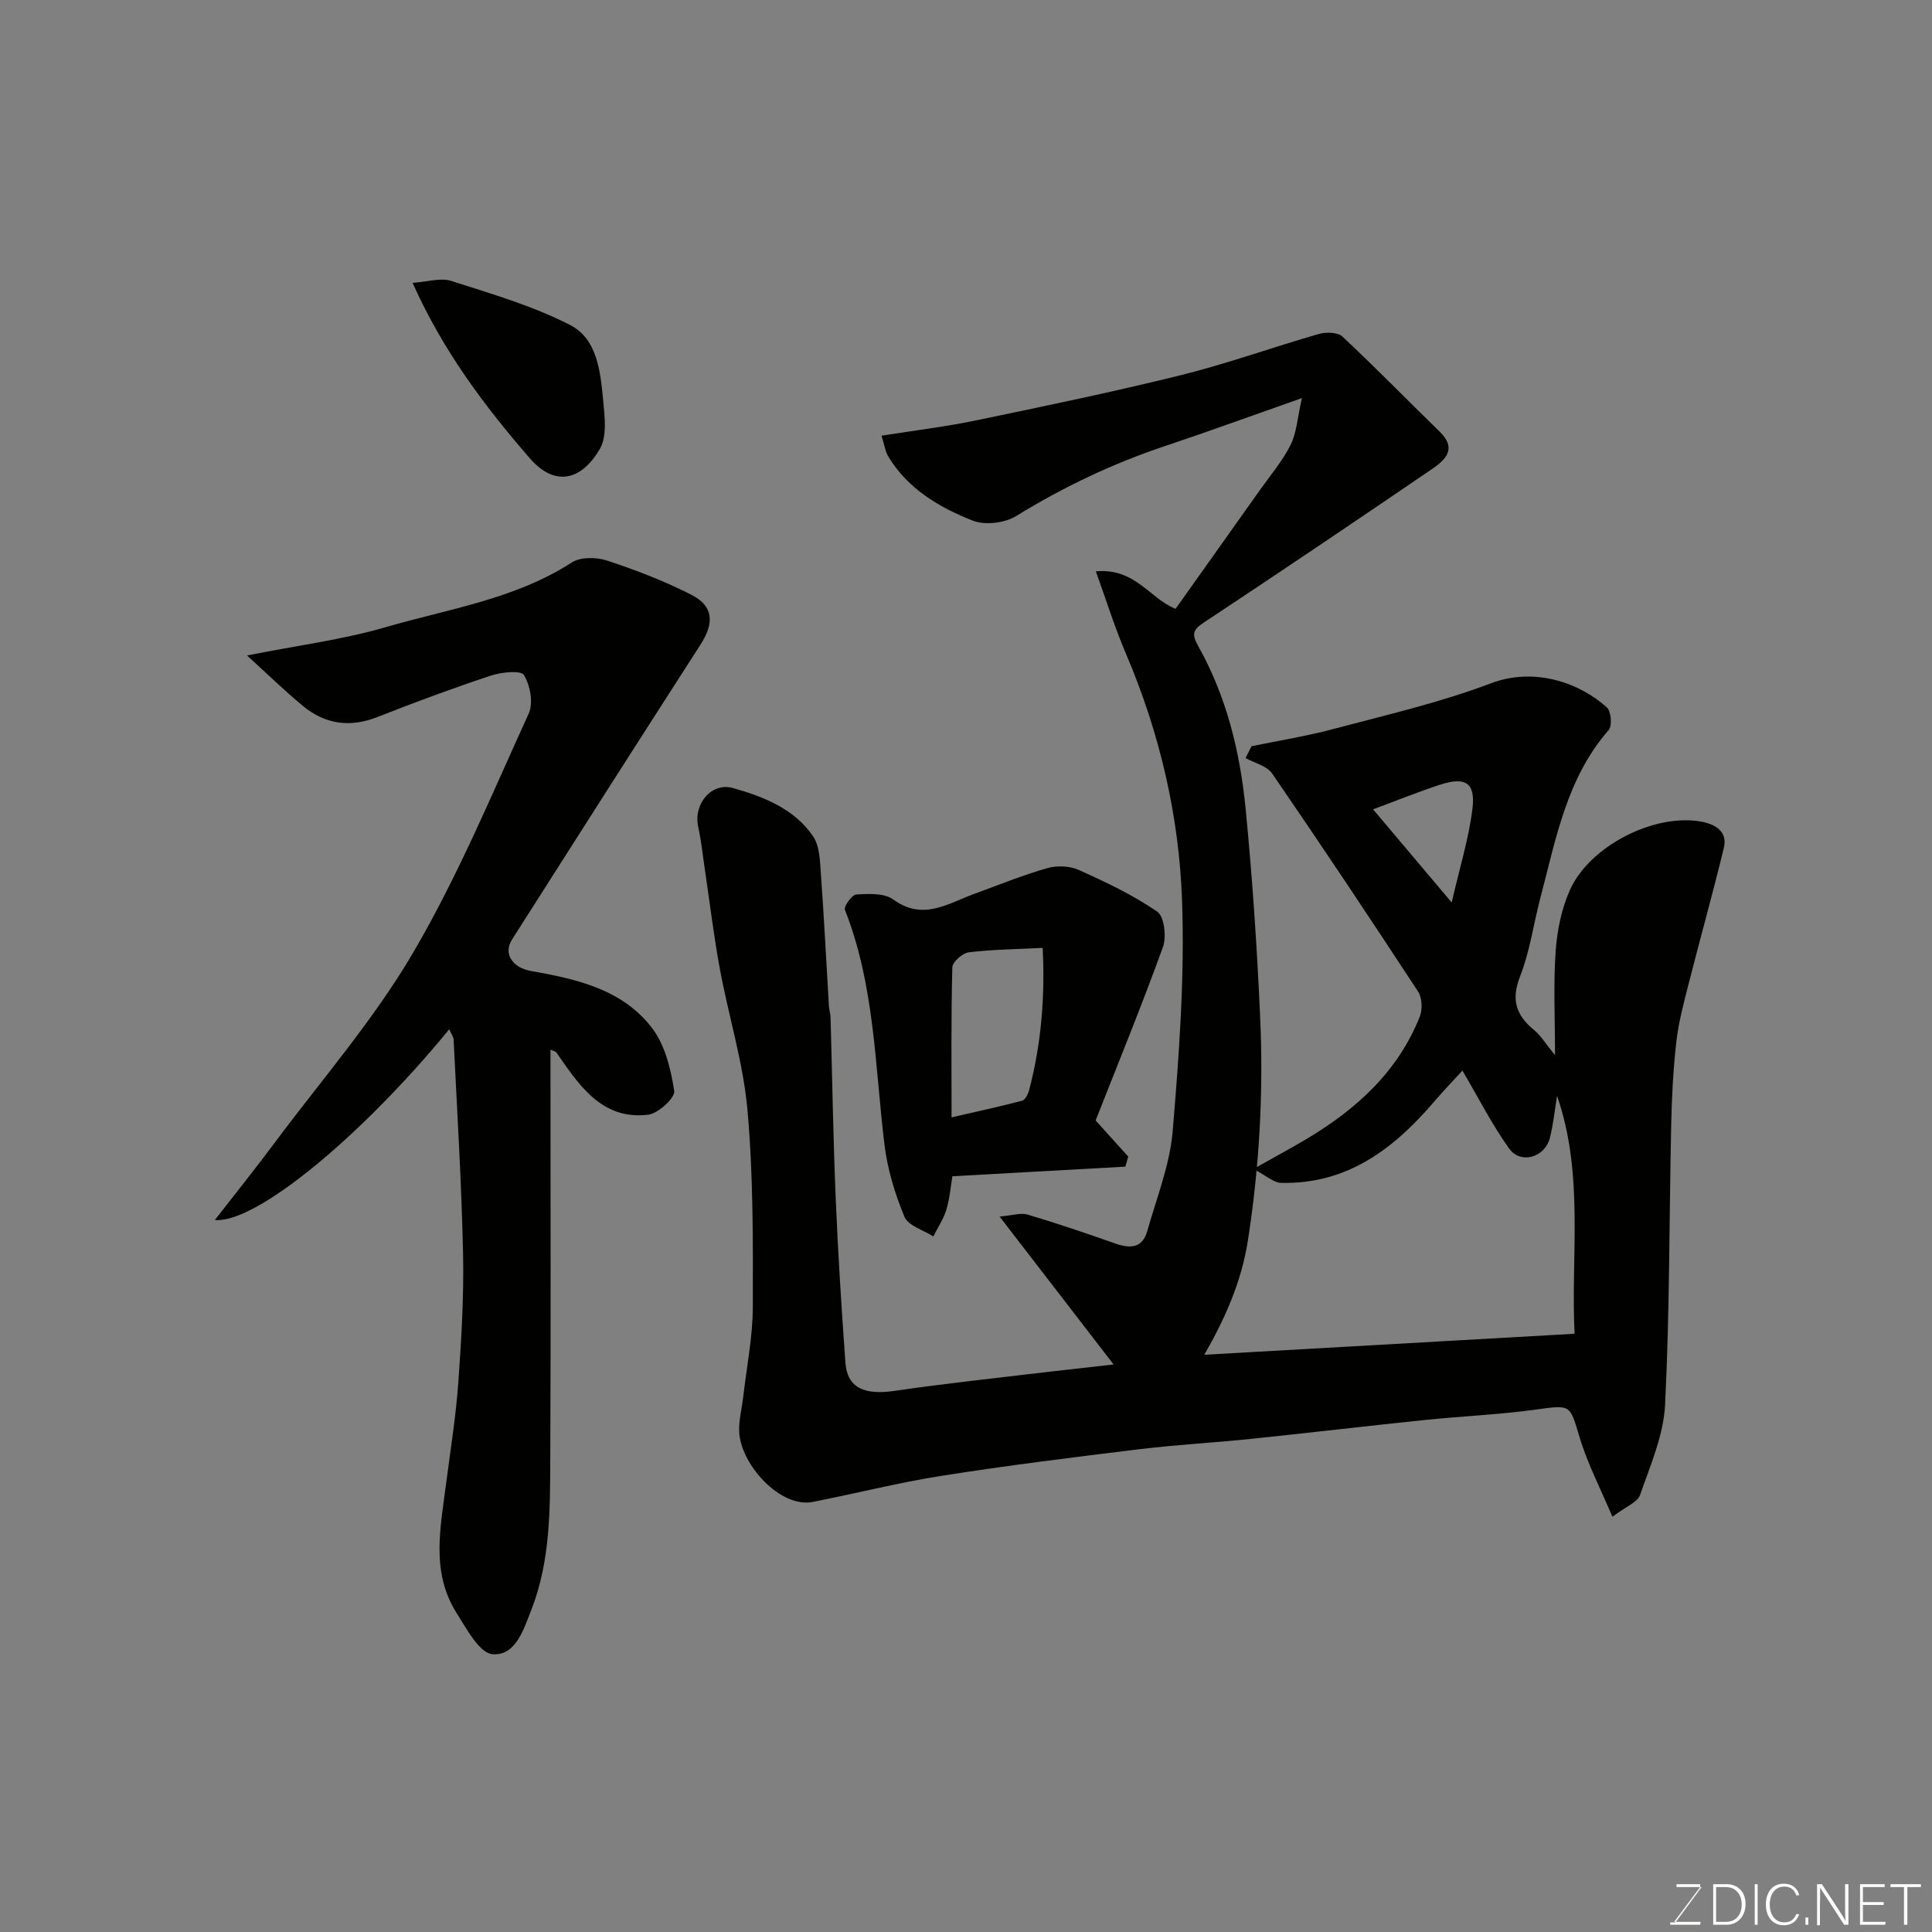
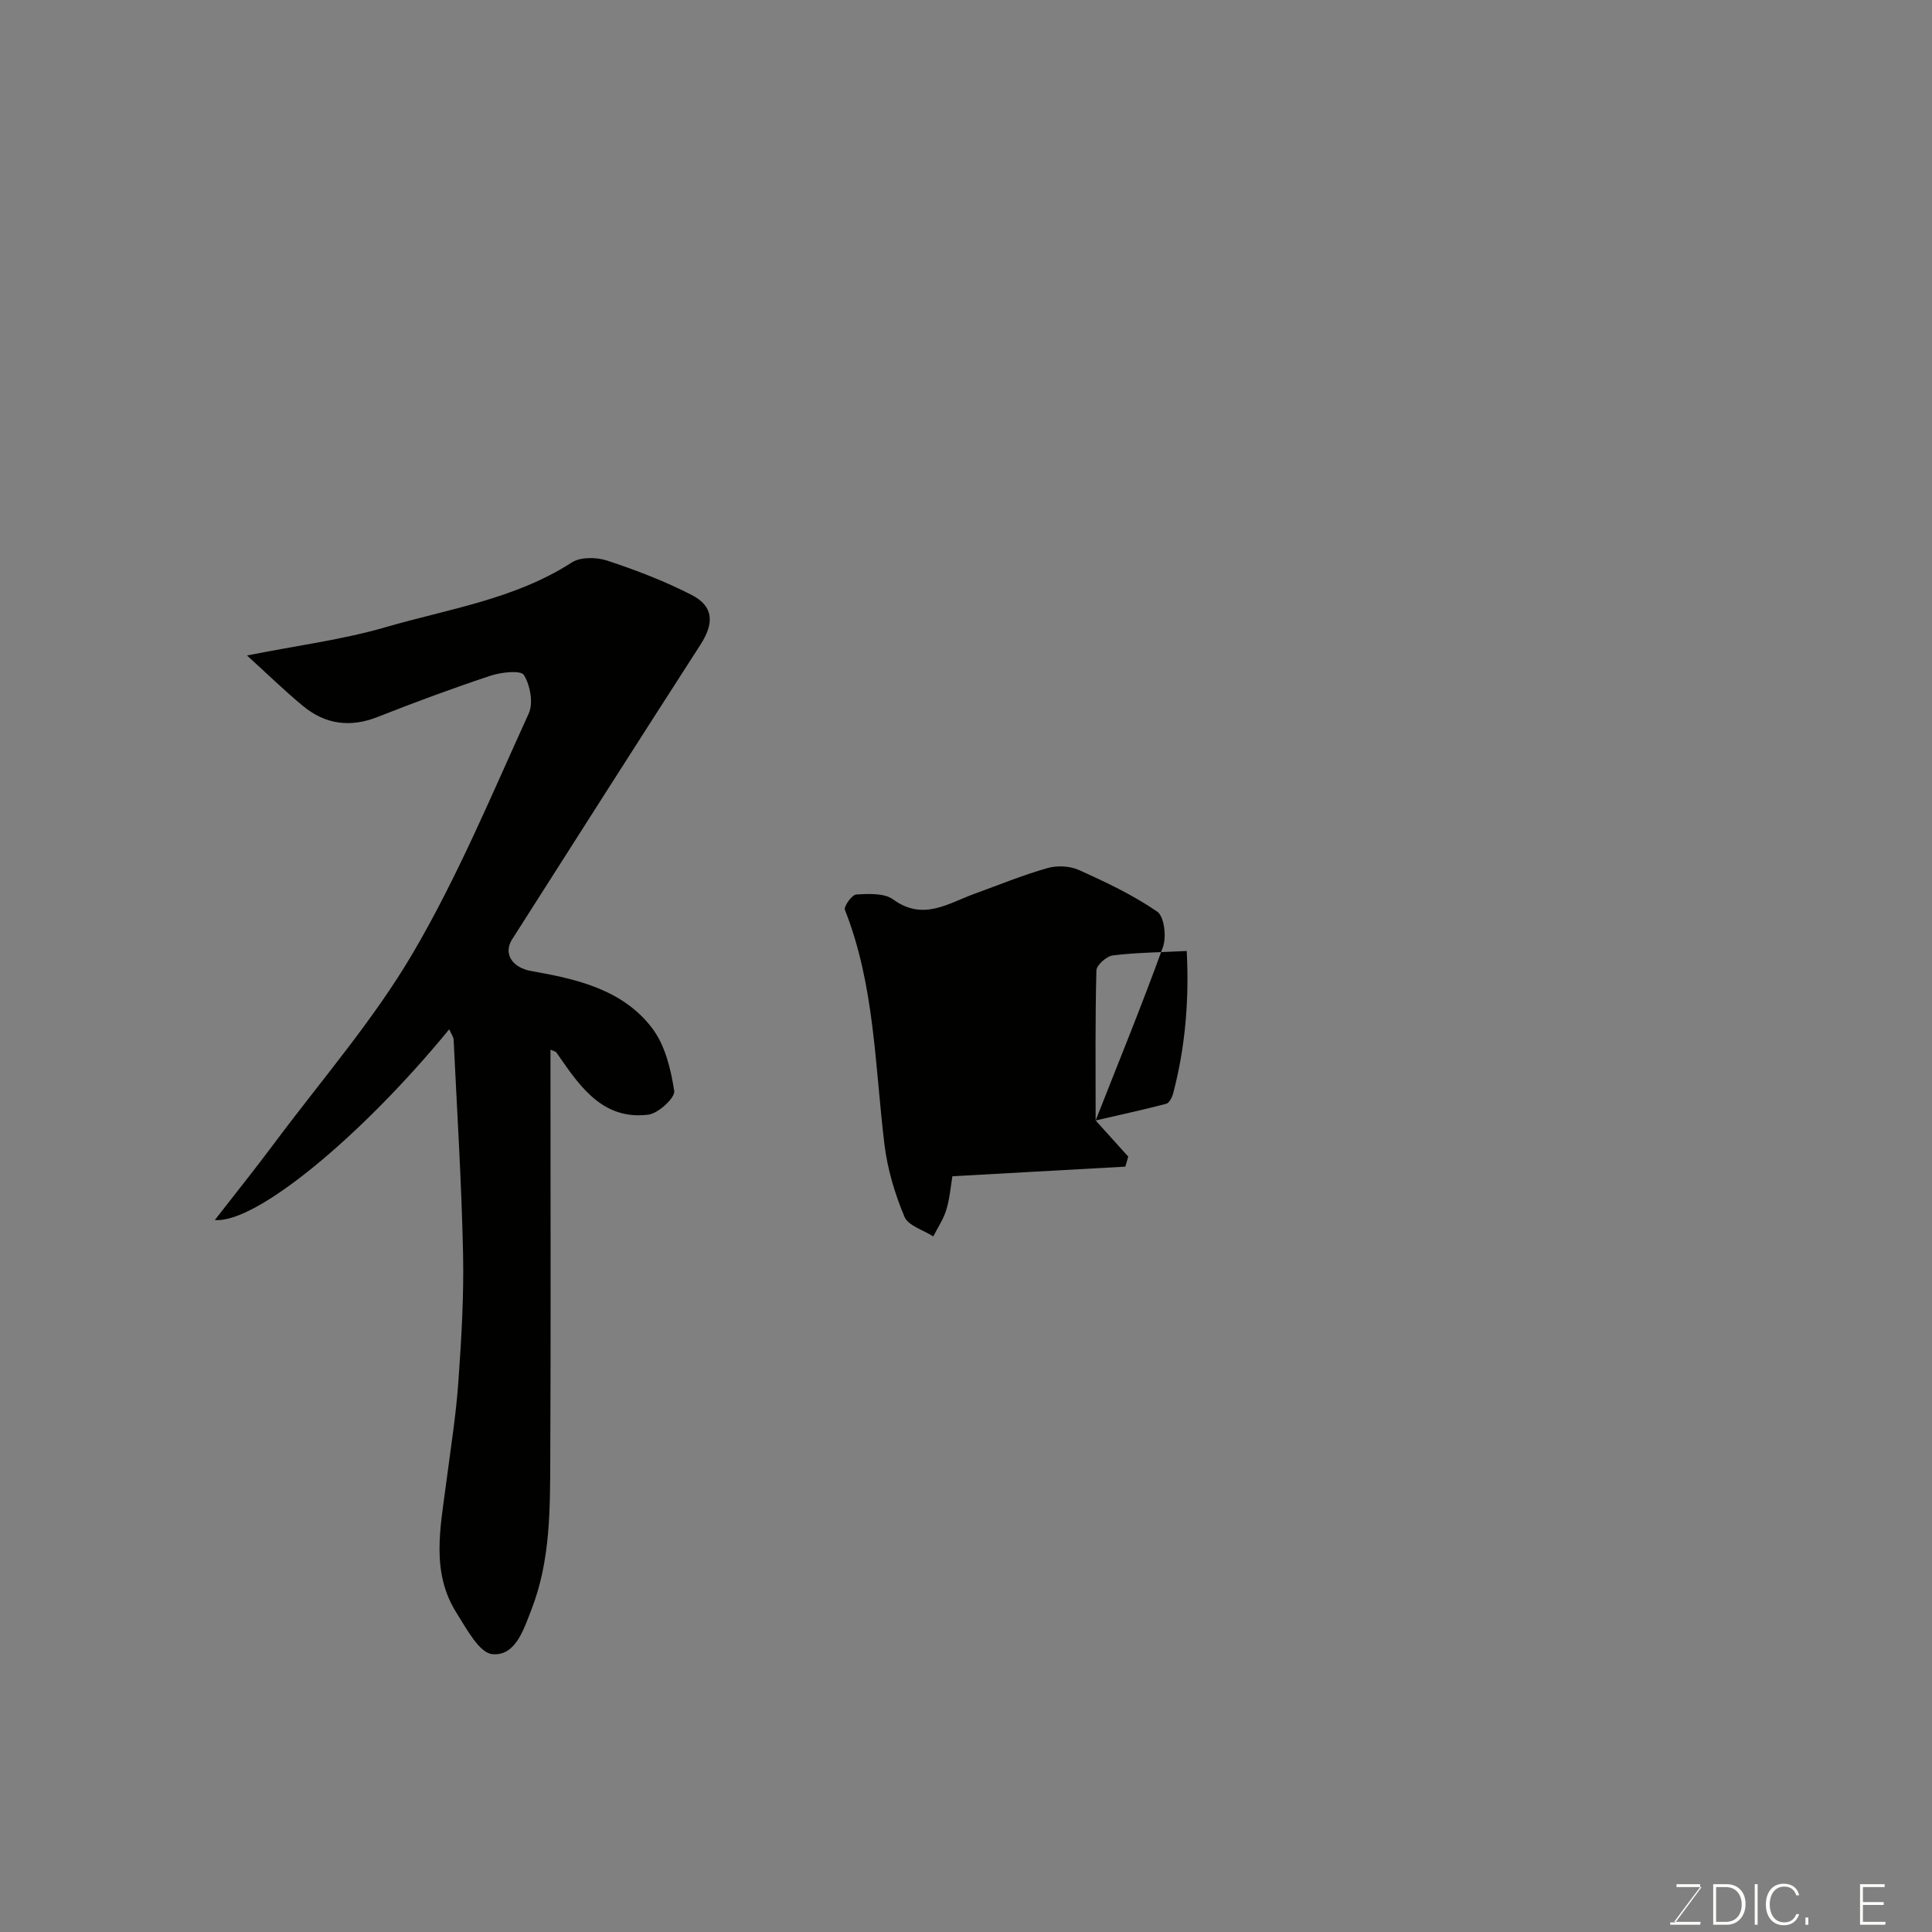
<svg xmlns="http://www.w3.org/2000/svg" enable-background="new 0 0 400 400" viewBox="0 0 400 400">
  <rect x="0" y="0" width="400" height="400" fill="#808080" stroke="none" />
-   <path d="m230.56 282.5c-7.91-10.27-15.34-19.91-23.61-30.63 2.68-.22 4.4-.83 5.82-.4 6.07 1.81 12.09 3.85 18.06 5.96 3.08 1.09 5.67 1.08 6.69-2.53 1.94-6.86 4.68-13.7 5.27-20.69 1.33-15.81 2.49-31.74 1.95-47.56-.6-17.65-4.61-34.87-11.61-51.27-2.31-5.4-4.06-11.04-6.25-17.09 8.19-.74 11.11 5.63 16.51 7.76 5.84-8.22 11.69-16.44 17.52-24.67 2.17-3.06 4.65-5.97 6.3-9.29 1.25-2.5 1.4-5.55 2.34-9.67-10.65 3.74-19.43 6.95-28.29 9.91-10.87 3.63-21.1 8.49-30.87 14.51-2.37 1.46-6.46 1.95-8.99.95-6.92-2.73-13.41-6.54-17.47-13.24-.64-1.05-.8-2.39-1.42-4.34 6.87-1.1 13.3-1.86 19.61-3.18 14.19-2.95 28.39-5.89 42.45-9.38 9.6-2.38 18.95-5.77 28.47-8.5 1.49-.43 3.9-.39 4.87.51 6.87 6.42 13.43 13.16 20.17 19.72 3.66 3.56 1.13 5.87-1.64 7.76-15.64 10.66-31.33 21.25-47.11 31.69-2.34 1.55-2.69 2.38-1.23 4.97 5.82 10.38 8.63 21.82 9.78 33.53 1.42 14.42 2.38 28.91 3.03 43.39.69 15.39-.15 30.68-2.53 46.01-1.37 8.84-4.85 16.43-9.04 23.76 25.45-1.44 50.65-2.87 76.66-4.35-.82-16.05 2.04-32.93-3.63-49.26-.48 2.9-.76 5.85-1.48 8.69-1.04 4.09-6.06 5.56-8.46 2.2-3.49-4.87-6.22-10.29-9.65-16.11-1.92 2.09-3.93 4.17-5.8 6.36-8.37 9.82-18.07 17.21-31.76 16.88-1.55-.04-3.07-1.5-5.71-2.88 4.6-2.59 7.74-4.28 10.8-6.09 10.38-6.15 19.06-13.95 23.64-25.44.59-1.49.49-3.92-.36-5.21-9.92-15.15-19.96-30.21-30.21-45.14-1.08-1.58-3.63-2.15-5.5-3.19.41-.82.82-1.63 1.23-2.45 5.62-1.16 11.31-2.07 16.85-3.54 10.97-2.92 22.11-5.47 32.69-9.48 9.17-3.47 18.56-.02 24.06 5.02.87.8 1.1 3.8.34 4.66-8.67 9.92-10.87 22.4-14.07 34.48-1.46 5.51-2.21 11.27-4.27 16.52-1.91 4.87-.8 8.05 2.92 11.11 1.36 1.11 2.3 2.73 4.32 5.2 0-7.87-.35-14.73.13-21.52.3-4.29 1.21-8.78 2.96-12.69 4.07-9.09 17.4-15.87 27.08-14.17 2.75.49 5.65 1.88 4.78 5.47-2.29 9.46-4.93 18.85-7.33 28.29-1 3.93-2.06 7.88-2.51 11.89-.65 5.73-.94 11.52-1.06 17.29-.42 19.26-.3 38.55-1.26 57.79-.31 6.32-3.06 12.58-5.18 18.69-.53 1.52-2.93 2.4-5.73 4.52-2.44-5.79-5.12-10.92-6.76-16.36-2.12-7-1.72-6.83-9.25-5.81-7.65 1.04-15.4 1.36-23.08 2.16-11.91 1.23-23.8 2.65-35.7 3.88-7.69.8-15.42 1.21-23.09 2.14-13.65 1.66-27.29 3.36-40.87 5.49-9 1.41-17.86 3.68-26.82 5.43-6.74 1.31-14.92-7.79-15.22-14.5-.11-2.41.56-4.85.84-7.28.71-6.18 1.96-12.36 1.98-18.54.04-13.6.1-27.26-1.1-40.78-.87-9.82-3.9-19.43-5.71-29.18-1.25-6.74-2.06-13.55-3.07-20.33-.46-3.07-.77-6.18-1.43-9.21-1.01-4.65 2.71-9.25 7.22-7.98 6.32 1.78 12.65 4.27 16.54 9.94 1.43 2.09 1.46 5.3 1.66 8.04.66 9.04 1.1 18.09 1.65 27.14.05.82.31 1.62.34 2.43.35 12.43.54 24.87 1.06 37.3.47 11.37 1.2 22.74 2.01 34.09.38 5.22 3.87 6.78 10.14 5.87 10.69-1.56 21.45-2.69 32.18-3.98 3.94-.46 7.86-.88 13.21-1.49zm70-95.65c1.65-7.2 3.53-13.22 4.29-19.37.67-5.46-1.45-6.75-6.81-4.98-4.56 1.5-9.02 3.31-13.76 5.06 5.06 5.99 10.1 11.97 16.28 19.29z" fill="#010100" />
  <path d="m93.01 213.1c-18.2 22.2-40.04 40.24-48.53 39.49 4.32-5.57 8.46-10.71 12.4-16.01 9.67-12.97 20.42-25.33 28.57-39.2 9.29-15.81 16.38-32.93 24.02-49.66.99-2.16.3-5.85-1-7.97-.63-1.02-4.69-.59-6.88.14-7.87 2.61-15.66 5.49-23.38 8.54-5.7 2.25-10.84 1.56-15.46-2.25-3.85-3.17-7.42-6.67-11.61-10.47 10.51-2.09 19.8-3.27 28.67-5.85 13.05-3.8 26.77-5.79 38.58-13.41 1.81-1.17 5.11-1.11 7.3-.39 5.98 1.98 11.94 4.25 17.53 7.13 4.57 2.35 4.66 5.86 1.8 10.29-13.07 20.29-26.03 40.65-38.99 61-1.91 3 .08 5.88 3.95 6.56 9.41 1.66 18.93 3.8 25.04 11.83 2.68 3.52 3.88 8.5 4.57 13 .22 1.4-3.29 4.65-5.36 4.91-9.05 1.12-13.79-5.29-18.26-11.76-.27-.4-.53-.8-.83-1.18-.08-.11-.27-.13-1.17-.51v5.38c0 26.33.08 52.66-.04 78.99-.05 10.66.07 21.38-3.92 31.59-1.63 4.18-3.29 9.59-8.05 9.19-2.72-.23-5.36-5.26-7.42-8.51-5.37-8.46-3.35-17.69-2.18-26.79.9-6.98 2.03-13.95 2.53-20.97.64-8.91 1.17-17.87.98-26.8-.32-14.71-1.24-29.4-1.95-44.1 0-.58-.44-1.14-.91-2.21z" fill="#010100" />
-   <path d="m226.84 231.98c2.82 3.12 4.78 5.3 6.75 7.48-.2.69-.4 1.38-.6 2.08-11.69.65-23.38 1.3-35.81 1.99-.33 1.98-.53 4.53-1.25 6.93-.58 1.94-1.78 3.69-2.7 5.53-2.06-1.33-5.19-2.21-5.97-4.07-1.98-4.74-3.52-9.84-4.14-14.94-1.99-16.33-2.01-32.96-8.19-48.6-.28-.7 1.47-3.14 2.36-3.19 2.56-.14 5.78-.32 7.63 1.03 6.18 4.51 11.34.83 16.8-1.16 5.02-1.82 9.98-3.86 15.1-5.32 2.01-.58 4.66-.47 6.54.38 5.59 2.51 11.2 5.17 16.23 8.62 1.46 1 1.95 5.22 1.18 7.35-4.4 12.16-9.31 24.13-13.93 35.89zm-29.83-.64c5.23-1.21 9.95-2.23 14.61-3.45.63-.17 1.22-1.32 1.43-2.12 2.57-9.72 3.33-19.59 2.82-29.52-5.47.28-10.42.32-15.3.92-1.29.16-3.37 1.99-3.4 3.1-.27 10.12-.16 20.25-.16 31.07z" fill="#010100" />
-   <path d="m85.42 58.56c3.12-.21 5.82-1.1 8-.4 8.33 2.68 16.87 5.15 24.6 9.12 5.77 2.96 6.31 9.93 6.89 15.94.31 3.22.76 7.15-.7 9.69-3.88 6.7-9.4 7.88-14.52 1.97-9.28-10.71-17.88-22.05-24.27-36.32z" fill="#010100" />
+   <path d="m226.84 231.98c2.82 3.12 4.78 5.3 6.75 7.48-.2.69-.4 1.38-.6 2.08-11.69.65-23.38 1.3-35.81 1.99-.33 1.98-.53 4.53-1.25 6.93-.58 1.94-1.78 3.69-2.7 5.53-2.06-1.33-5.19-2.21-5.97-4.07-1.98-4.74-3.52-9.84-4.14-14.94-1.99-16.33-2.01-32.96-8.19-48.6-.28-.7 1.47-3.14 2.36-3.19 2.56-.14 5.78-.32 7.63 1.03 6.18 4.51 11.34.83 16.8-1.16 5.02-1.82 9.98-3.86 15.1-5.32 2.01-.58 4.66-.47 6.54.38 5.59 2.51 11.2 5.17 16.23 8.62 1.46 1 1.95 5.22 1.18 7.35-4.4 12.16-9.31 24.13-13.93 35.89zc5.23-1.21 9.95-2.23 14.61-3.45.63-.17 1.22-1.32 1.43-2.12 2.57-9.72 3.33-19.59 2.82-29.52-5.47.28-10.42.32-15.3.92-1.29.16-3.37 1.99-3.4 3.1-.27 10.12-.16 20.25-.16 31.07z" fill="#010100" />
  <g fill="#fbfcfa">
    <path d="m346.9 398 5.4-7.3h-5.2v-.6h4.9v.6l-5.4 7.2h5.5l-.1.6h-6.2v-.5z" />
    <path d="m354.7 390.1h2.8c2.3 0 3.9 1.6 3.9 4.1s-1.6 4.3-3.9 4.3h-2.8zm.6 7.8h2c2.2 0 3.3-1.6 3.3-3.6 0-1.8-1-3.6-3.3-3.6h-2z" />
    <path d="m363.9 390.1v8.4h-.6v-8.4z" />
    <path d="m372.5 396.3c-.4 1.3-1.4 2.3-3.2 2.3-2.4 0-3.7-1.9-3.7-4.3 0-2.3 1.2-4.3 3.7-4.3 1.8 0 2.9 1 3.2 2.4h-.6c-.4-1.1-1.1-1.8-2.5-1.8-2.1 0-3 1.9-3 3.7s.9 3.7 3 3.7c1.4 0 2.1-.7 2.5-1.7z" />
    <path d="m373.8 398.5v-1.5h.6v1.5z" />
-     <path d="m376.2 398.5v-8.4h1c1.3 2 4.4 6.6 4.9 7.6-.1-1.2-.1-2.4-.1-3.8v-3.8h.7v8.4h-.9c-1.2-1.9-4.4-6.8-5-7.7.1 1.1 0 2.3 0 3.9v3.9h-.6z" />
    <path d="m390 394.4h-4.3v3.5h4.7l-.1.6h-5.2v-8.4h5.1v.6h-4.5v3.1h4.3z" />
-     <path d="m394.2 390.7h-2.8v-.6h6.3v.6h-2.8v7.8h-.7z" />
  </g>
</svg>